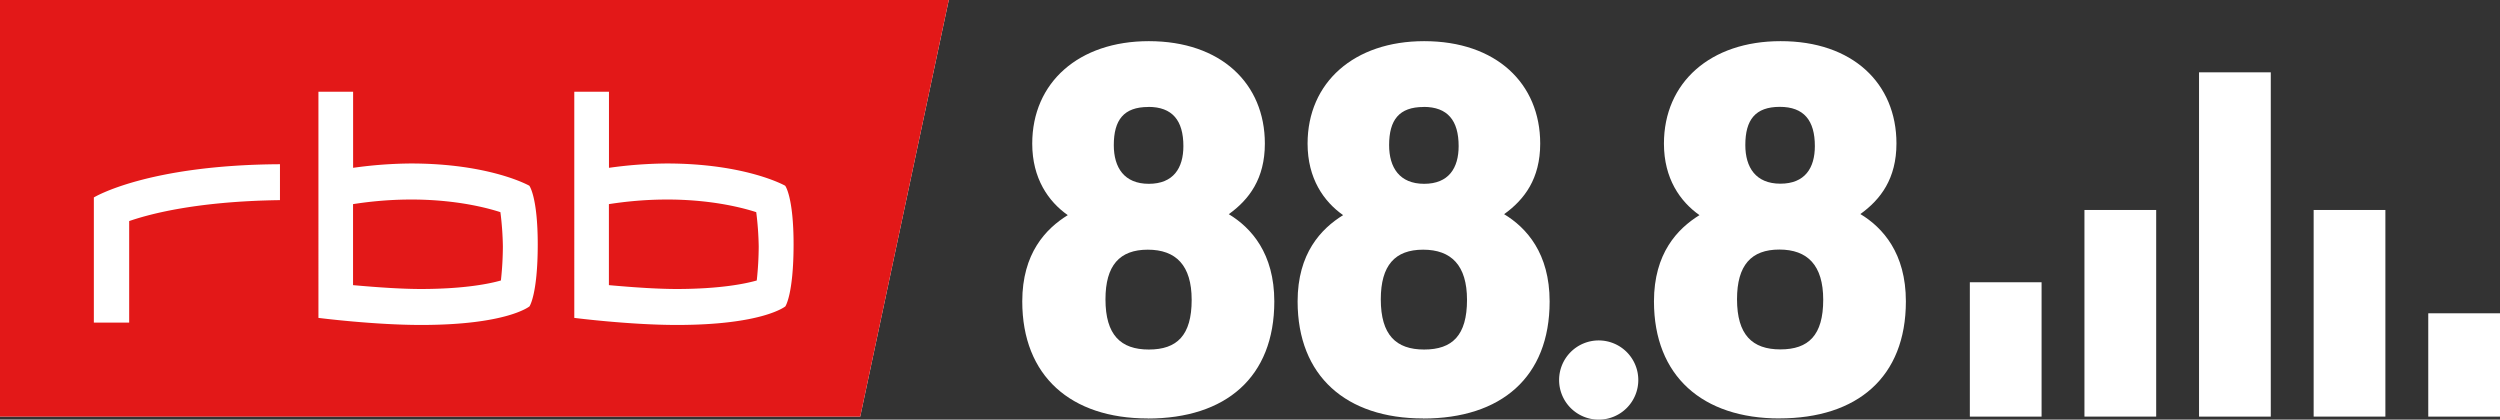
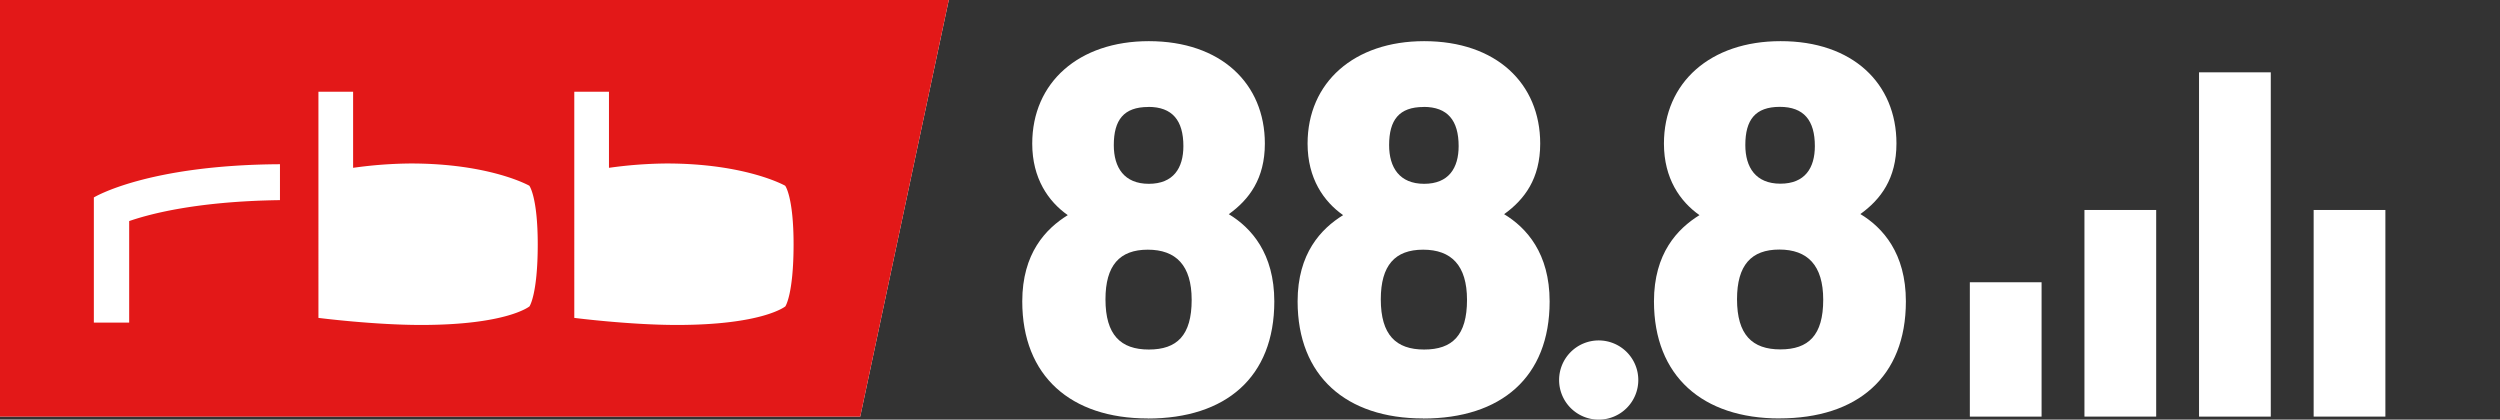
<svg xmlns="http://www.w3.org/2000/svg" id="Ebene_1" data-name="Ebene 1" viewBox="0 0 1153.47 193.61">
  <rect x="0" y="0" width="1153.47" height="193.61" fill="#333333" stroke="none" />
  <defs>
    <style>.cls-1{fill:#e31818;}.cls-2{fill:#fff;}</style>
  </defs>
  <title>RBB_88_RGB_red_white_white</title>
  <g id="rbb_Kachel_HG_weiss">
    <path class="cls-1" d="M280.94,94.18v37.38c12.27,1.1,22.74,1.78,31.59,1.78,20.11-.05,31.53-2.48,36.63-3.93a151,151,0,0,0,.9-15.73,142.63,142.63,0,0,0-1.14-15.79C339.45,94.82,315,88.88,280.94,94.18Z" />
-     <path class="cls-1" d="M162.89,94.18v37.38c12.27,1.1,22.76,1.78,31.6,1.78,20.11-.05,31.53-2.48,36.62-3.93a147.83,147.83,0,0,0,.91-15.73,140.21,140.21,0,0,0-1.14-15.79C221.42,94.82,196.92,88.88,162.89,94.18Z" />
    <path class="cls-2" d="M0,0V192.22H396.9L437.76,0Z" />
  </g>
  <g id="rbb_Kachel">
-     <path class="cls-1" d="M280.94,94.18v37.38c12.27,1.1,22.74,1.78,31.59,1.78,20.11-.05,31.53-2.48,36.63-3.93a151,151,0,0,0,.9-15.73,142.63,142.63,0,0,0-1.14-15.79C339.45,94.82,315,88.88,280.94,94.18Z" />
-     <path class="cls-1" d="M162.89,94.18v37.38c12.27,1.1,22.76,1.78,31.6,1.78,20.11-.05,31.53-2.48,36.62-3.93a147.83,147.83,0,0,0,.91-15.73,140.21,140.21,0,0,0-1.14-15.79C221.42,94.82,196.92,88.88,162.89,94.18Z" />
    <path class="cls-1" d="M0,0V192.22H396.9L437.76,0ZM129.17,92.34c-40.22.55-61.85,7-69.57,9.66v46.83H43.3V91.1s24.43-15,85.87-15.33Zm115.15,49s-10.29,8.59-50.08,8.59c-21.8,0-47.32-3.26-47.32-3.26V42.31h16V77.43a200.28,200.28,0,0,1,26.53-2c36.79,0,54.77,10.26,54.77,10.26s3.89,5,3.89,27.22C248.08,135.85,244.32,141.32,244.32,141.32Zm118.05,0s-10.32,8.59-50.09,8.59c-21.81,0-47.31-3.26-47.31-3.26V42.31h16V77.43a200,200,0,0,1,26.53-2c36.76,0,54.77,10.26,54.77,10.26s3.88,5,3.88,27.22C366.12,135.85,362.37,141.32,362.37,141.32Z" />
  </g>
  <g id="EQ">
    <rect class="cls-2" x="1067.49" y="96.88" width="33.1" height="95.33" />
    <rect class="cls-2" x="908.86" y="130.23" width="33.1" height="61.99" />
    <rect class="cls-2" x="1014.61" y="33.37" width="33.1" height="158.85" />
-     <rect class="cls-2" x="1120.37" y="144.55" width="33.1" height="47.67" />
    <rect class="cls-2" x="961.74" y="96.88" width="33.1" height="95.33" />
  </g>
  <g id="_88.8" data-name="88.8">
    <path class="cls-2" d="M821,193.06c-35.46,0-57.88-19.53-57.88-54,0-22.19,10.85-33.53,21-39.8-8.92-6.27-16.4-16.88-16.4-33,0-28.22,21.46-47.27,53.79-47.27C854.76,18.93,875,38.47,875,66.2c0,16.16-7.24,25.8-16.65,32.56,10.37,6.27,21,18.09,21,40.28,0,35-22.43,54-58.37,54m0-77.9c-13,0-19.54,7.24-19.54,22.91,0,16.41,7,23.16,20,23.16s19.77-6.52,19.77-22.91c0-15.92-7.24-23.16-20.26-23.16m.24-65.84c-11.33,0-15.92,6-15.92,17.61,0,10.36,4.83,17.84,16.17,17.84s15.91-7.24,15.91-17.36c0-11.82-5.06-18.09-16.16-18.09" />
    <path class="cls-2" d="M529.54,193.06c-35.45,0-57.88-19.53-57.88-54,0-22.19,10.85-33.53,21-39.8-8.92-6.27-16.4-16.88-16.4-33,0-28.22,21.47-47.27,53.79-47.27,33.28,0,53.54,19.54,53.54,47.27,0,16.16-7.24,25.8-16.64,32.56,10.36,6.27,21,18.09,21,40.28,0,35-22.43,54-58.37,54m0-77.9c-13,0-19.53,7.24-19.53,22.91,0,16.41,7,23.16,20,23.16s19.77-6.52,19.77-22.91c0-15.92-7.23-23.16-20.26-23.16m.25-65.84c-11.34,0-15.92,6-15.92,17.61,0,10.36,4.82,17.84,16.16,17.84S546,77.53,546,67.41c0-11.82-5.07-18.09-16.16-18.09" />
    <path class="cls-2" d="M755.89,175.34a18.27,18.27,0,1,1-18.27-18.27,18.27,18.27,0,0,1,18.27,18.27" />
    <path class="cls-2" d="M656.58,193.06c-35.46,0-57.88-19.53-57.88-54,0-22.19,10.85-33.53,21-39.8-8.92-6.27-16.4-16.88-16.4-33,0-28.22,21.46-47.27,53.78-47.27,33.29,0,53.55,19.54,53.55,47.27,0,16.16-7.24,25.8-16.65,32.56,10.37,6.27,21,18.09,21,40.28,0,35-22.42,54-58.36,54m0-77.9c-13,0-19.54,7.24-19.54,22.91,0,16.41,7,23.16,20,23.16s19.78-6.52,19.78-22.91c0-15.92-7.24-23.16-20.26-23.16m.24-65.84c-11.33,0-15.92,6-15.92,17.61,0,10.36,4.83,17.84,16.16,17.84S673,77.53,673,67.41c0-11.82-5.07-18.09-16.16-18.09" />
  </g>
</svg>